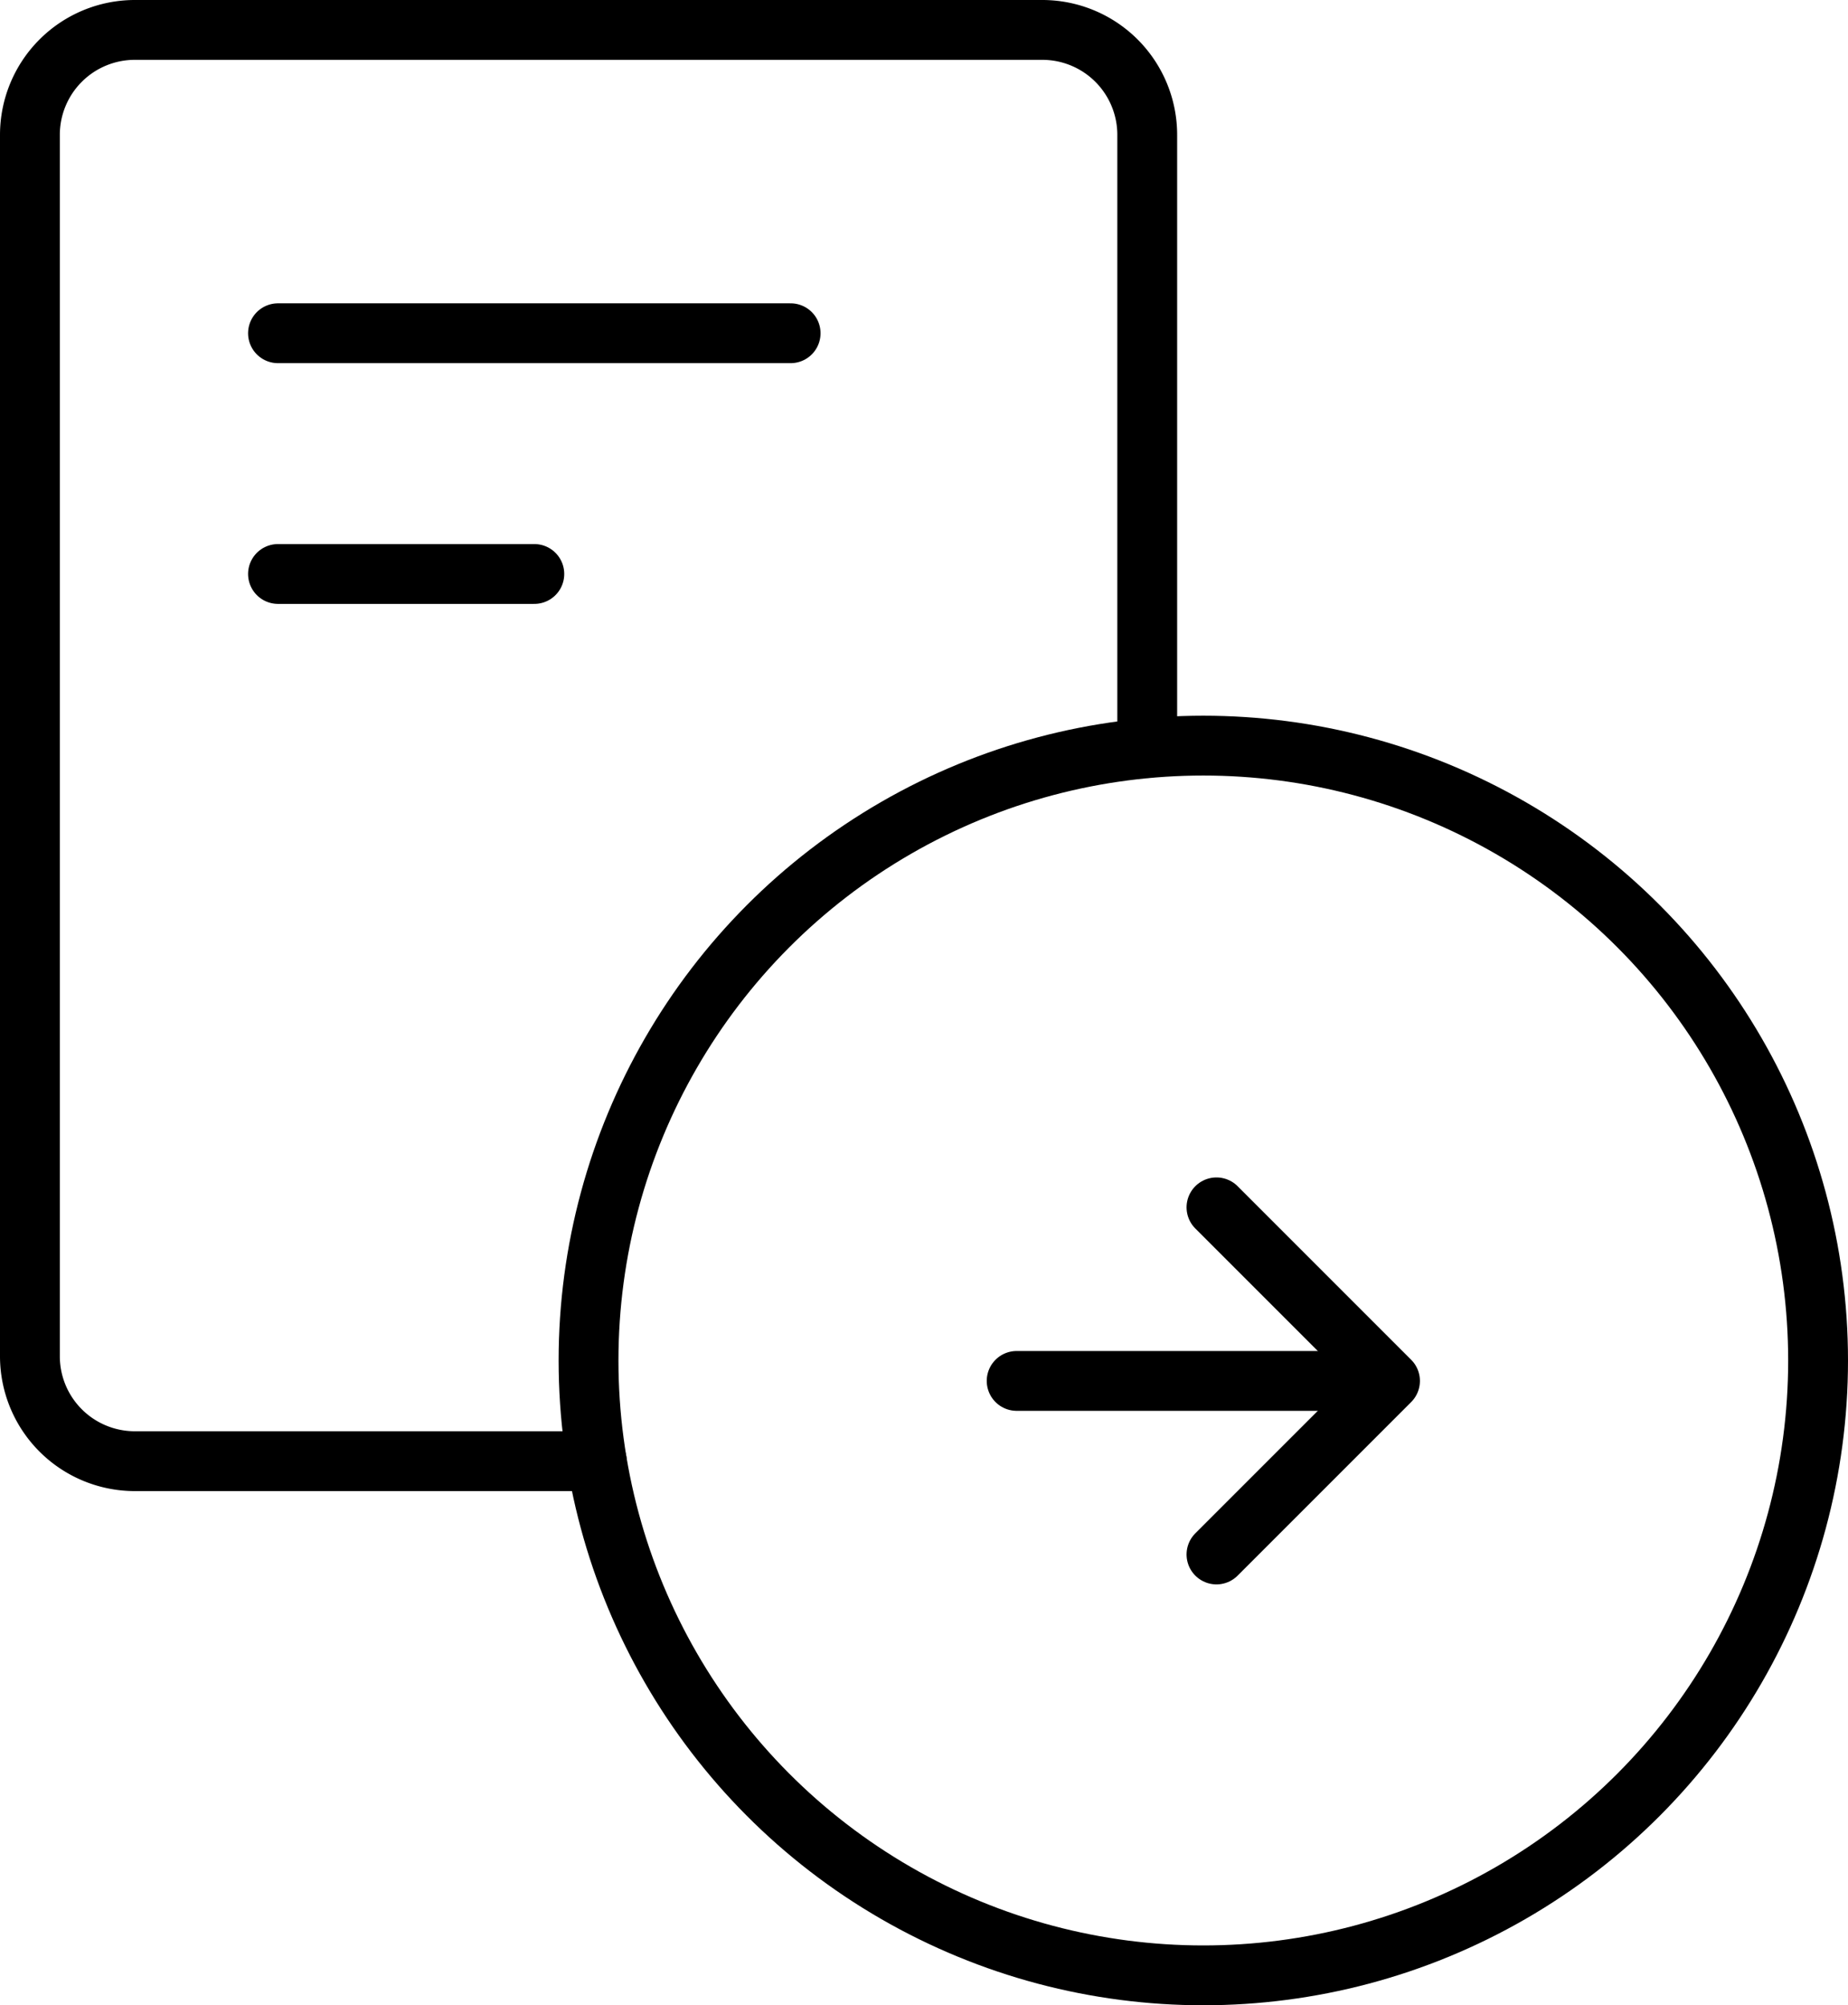
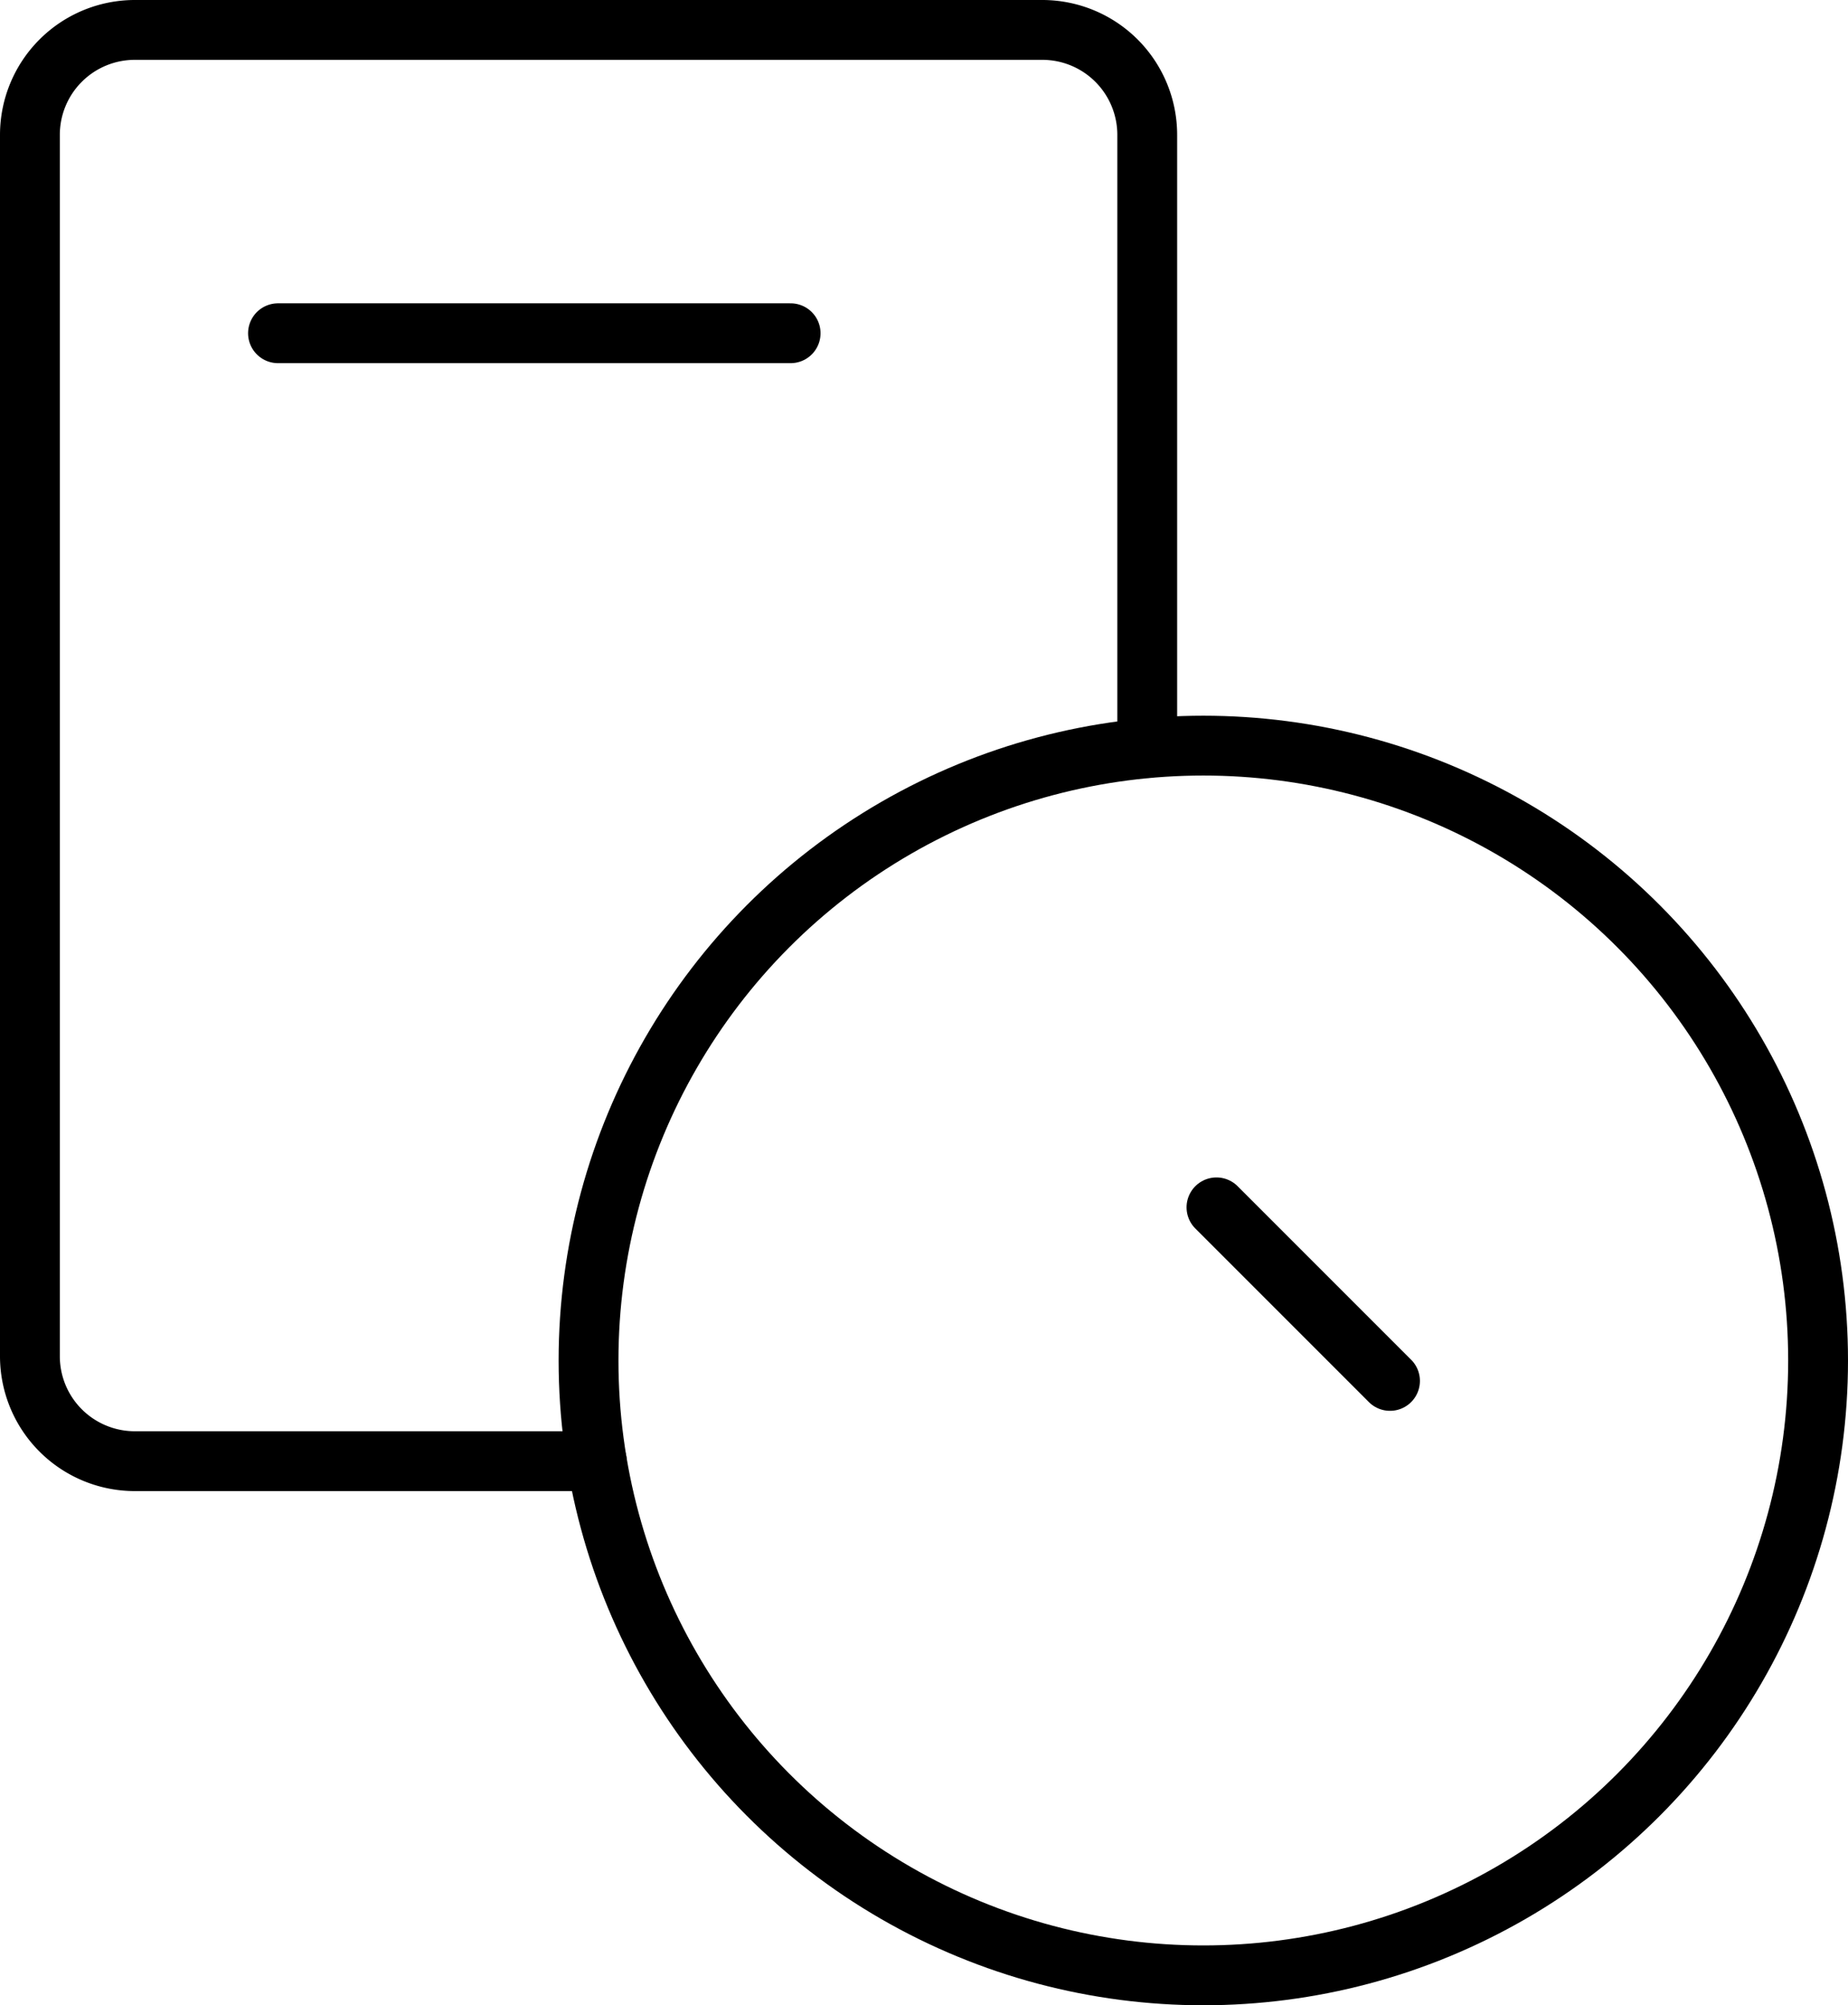
<svg xmlns="http://www.w3.org/2000/svg" id="data-review-icon" width="46.334" height="50.27" viewBox="0 0 46.334 50.27">
  <g id="Group_1270" data-name="Group 1270">
    <circle id="Ellipse_1272" data-name="Ellipse 1272" cx="15.414" cy="15.414" r="15.414" transform="translate(14.756 18.692)" fill="none" stroke="#000" stroke-linecap="round" stroke-linejoin="round" stroke-width="1.5" />
    <path id="Path_10699" data-name="Path 10699" d="M14.963,36.63H3.381A2.631,2.631,0,0,1,.75,34V3.381A2.631,2.631,0,0,1,3.381.75H26.133a2.631,2.631,0,0,1,2.631,2.631V18.75" fill="none" stroke="#000" stroke-linecap="round" stroke-linejoin="round" stroke-width="1.5" />
    <line id="Line_875" data-name="Line 875" x2="12.853" transform="translate(6.97 8.354)" fill="none" stroke="#000" stroke-linecap="round" stroke-linejoin="round" stroke-width="1.5" />
-     <line id="Line_876" data-name="Line 876" x2="6.427" transform="translate(6.97 14.389)" fill="none" stroke="#000" stroke-linecap="round" stroke-linejoin="round" stroke-width="1.5" />
-     <line id="Line_877" data-name="Line 877" x2="8.864" transform="translate(25.49 34.618)" fill="none" stroke="#000" stroke-linecap="round" stroke-linejoin="round" stroke-width="1.5" />
-     <path id="Path_10700" data-name="Path 10700" d="M30.5,30.267l4.351,4.351L30.5,38.969" fill="none" stroke="#000" stroke-linecap="round" stroke-linejoin="round" stroke-width="1.5" />
+     <path id="Path_10700" data-name="Path 10700" d="M30.5,30.267l4.351,4.351" fill="none" stroke="#000" stroke-linecap="round" stroke-linejoin="round" stroke-width="1.5" />
  </g>
</svg>